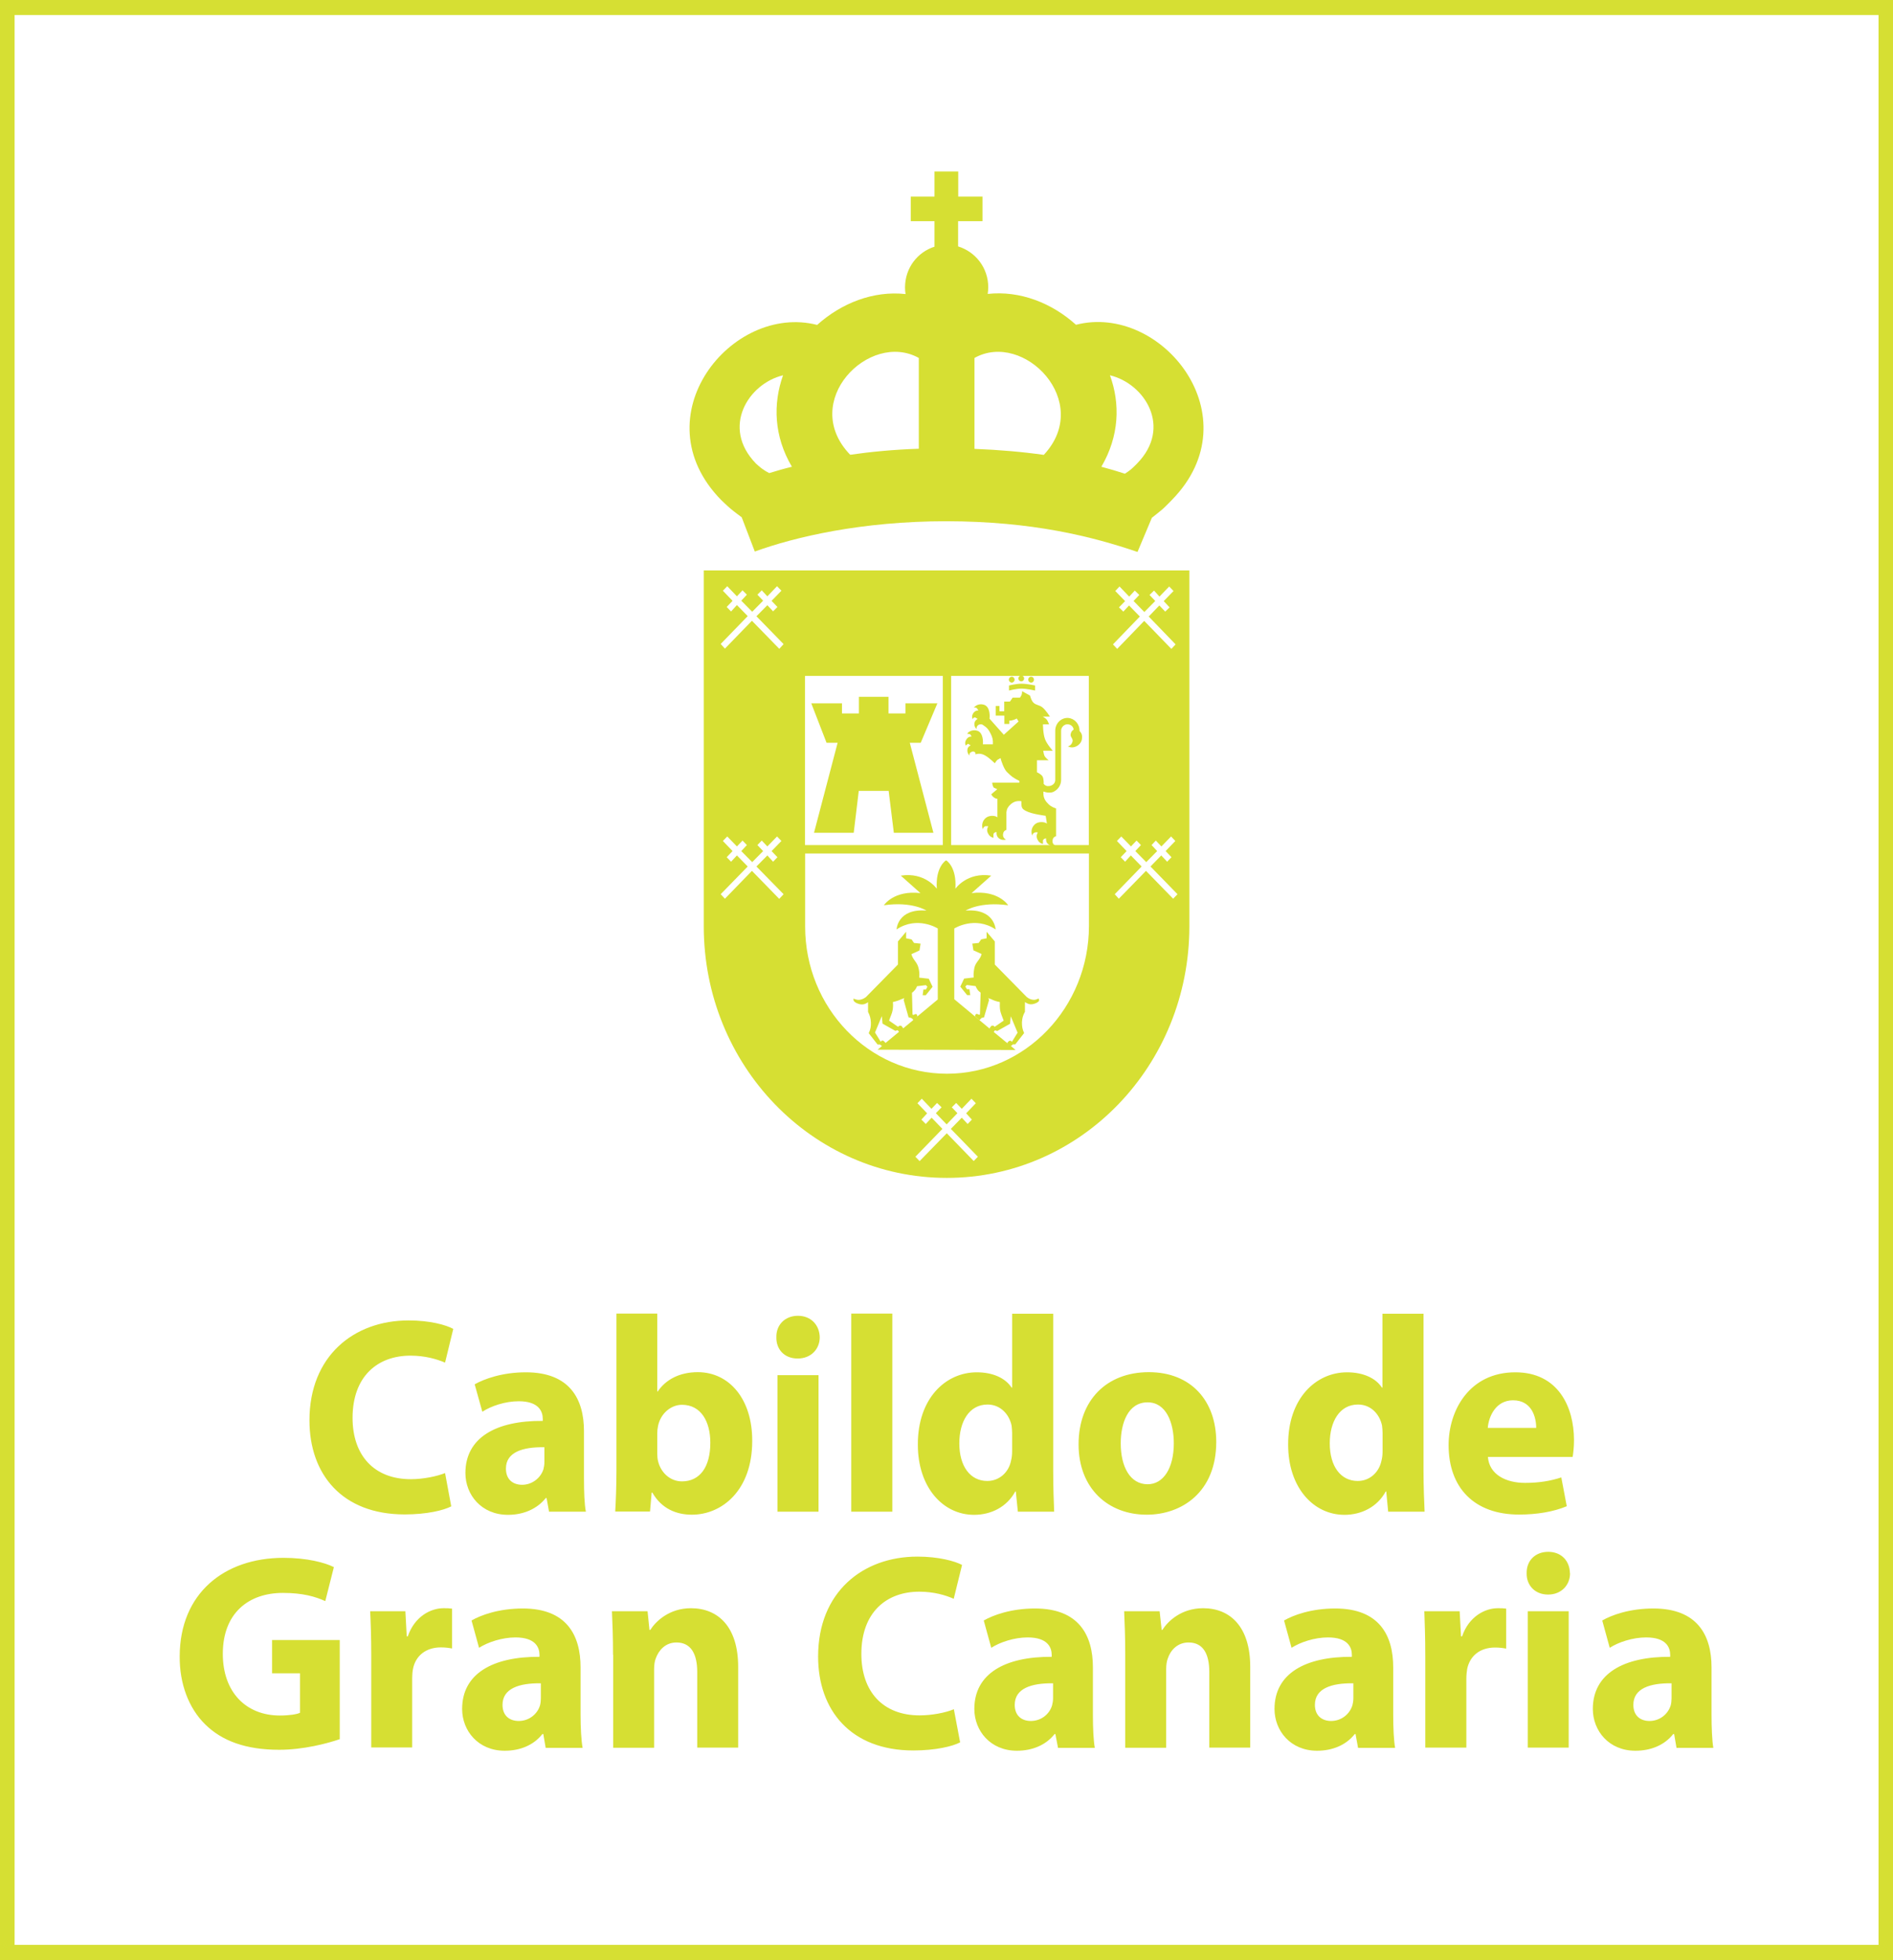
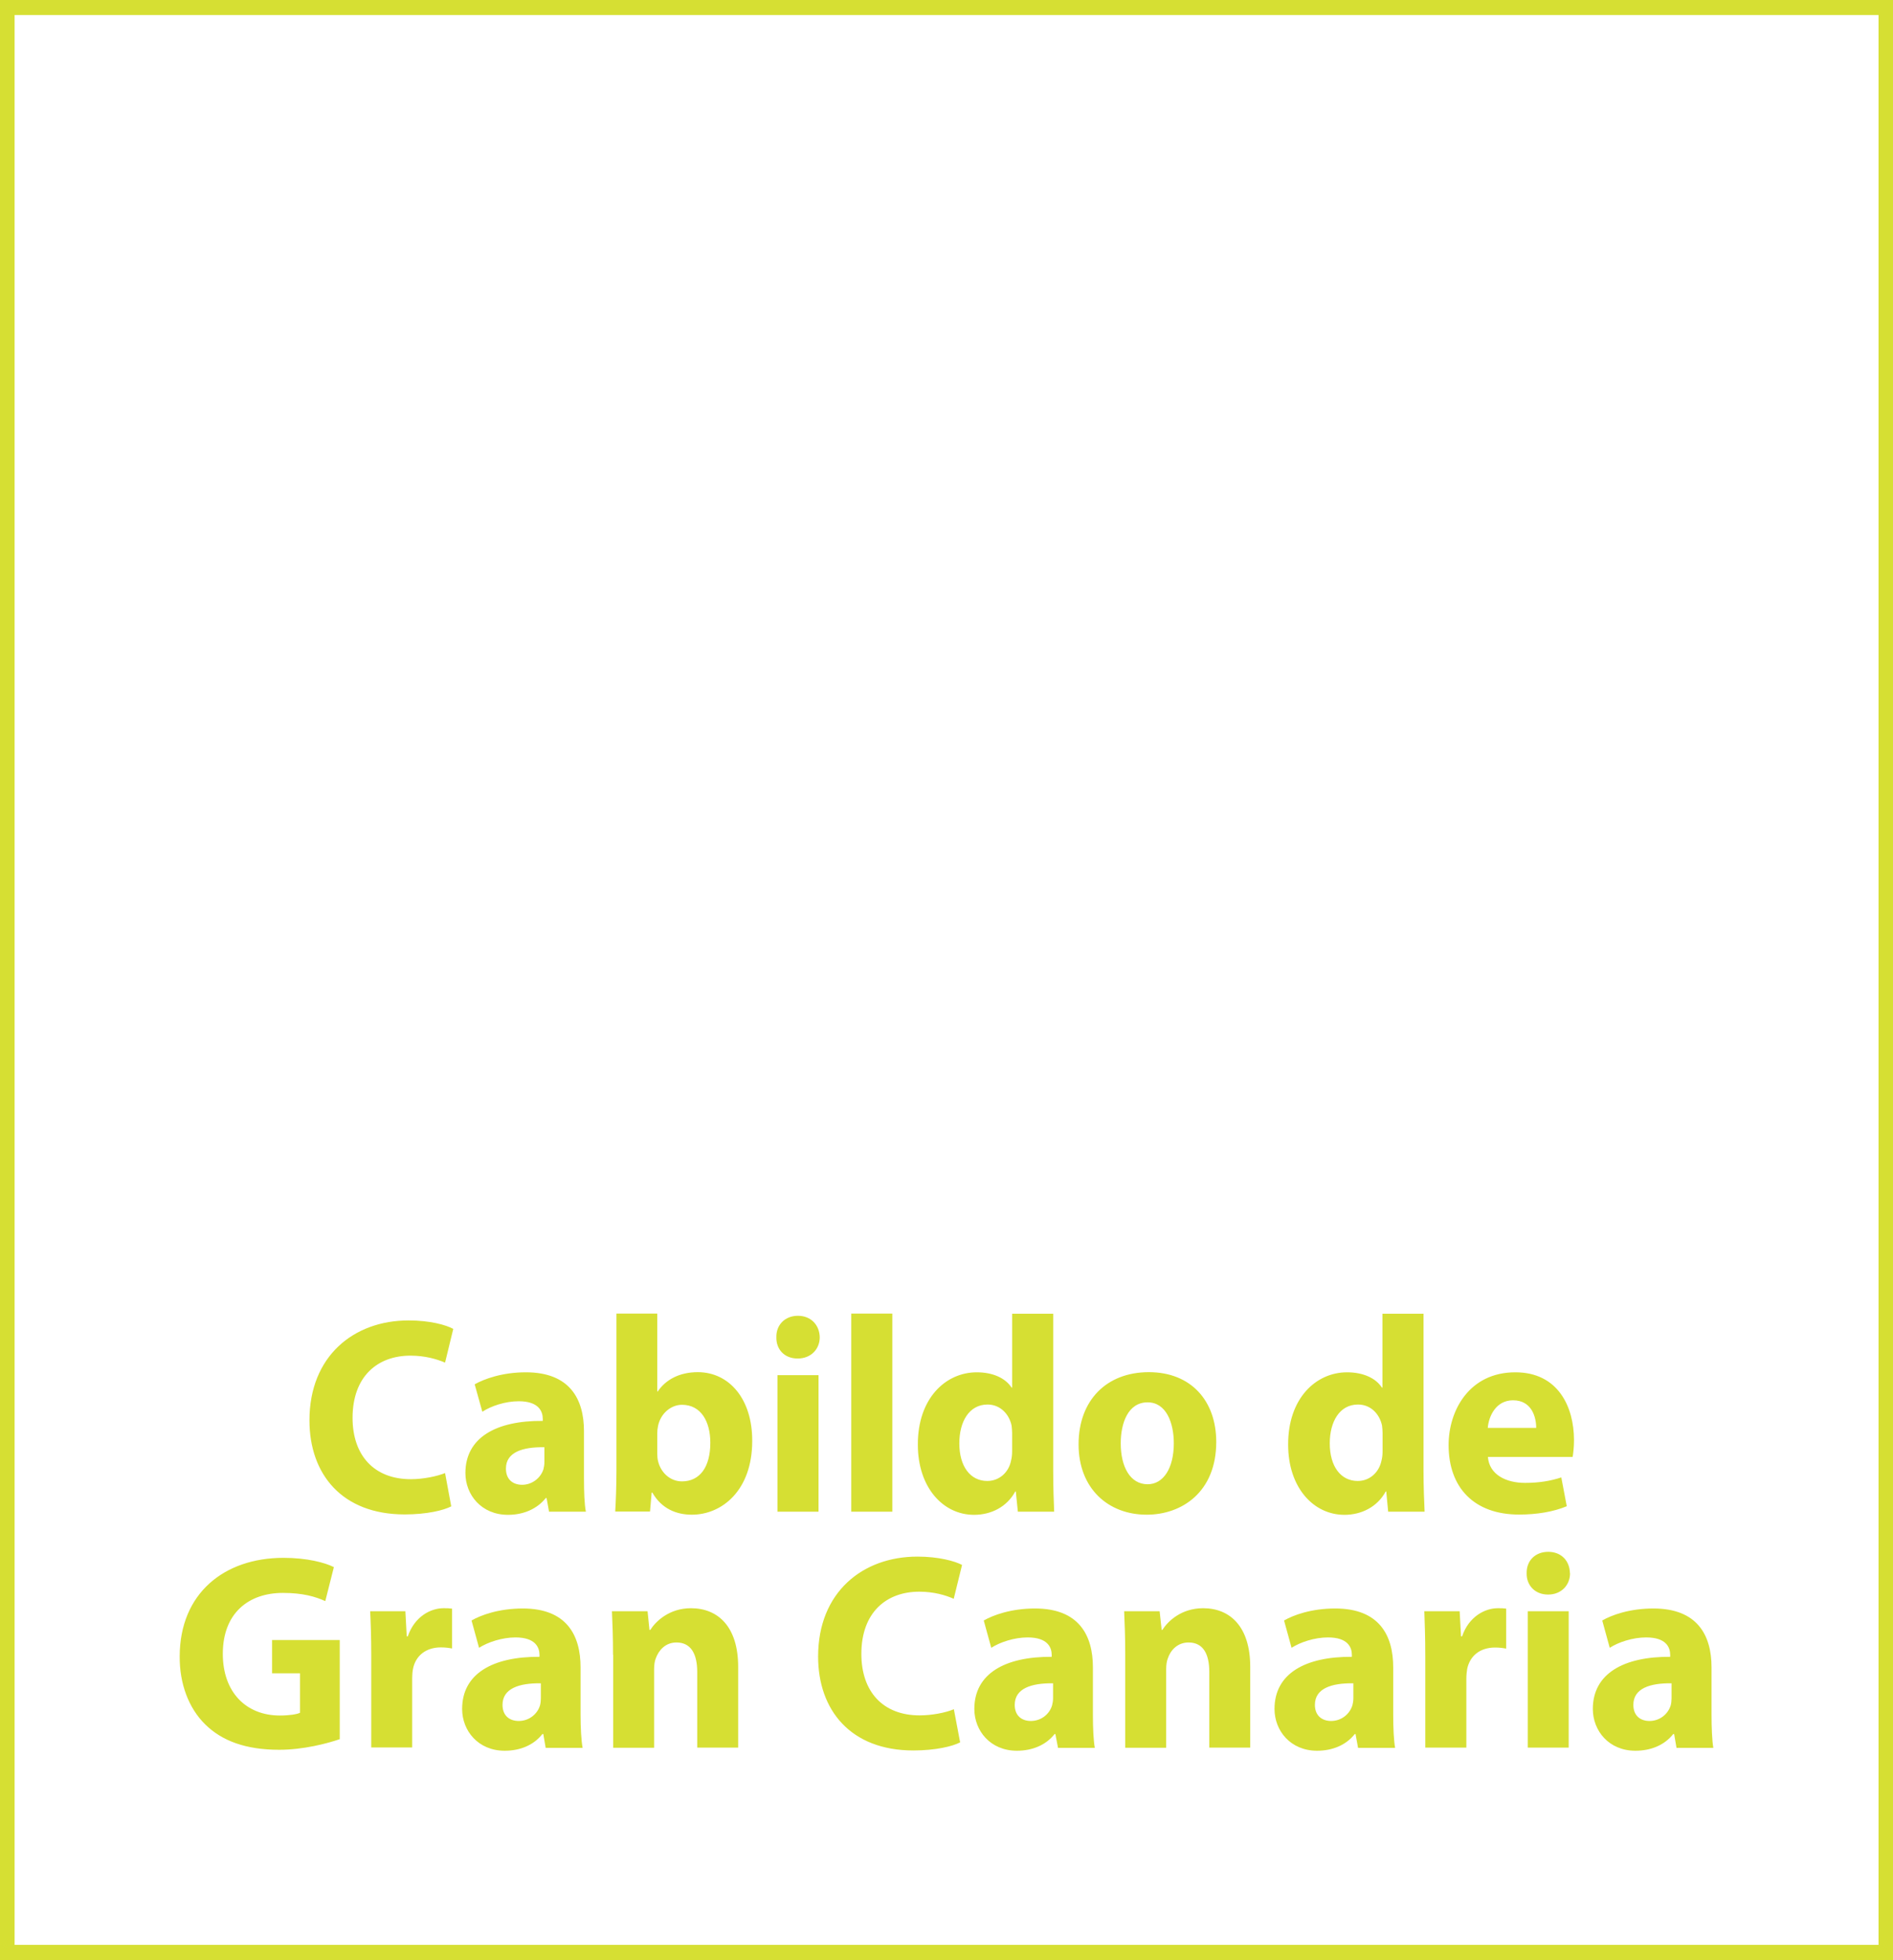
<svg xmlns="http://www.w3.org/2000/svg" id="Layer_2" data-name="Layer 2" viewBox="0 0 138.74 143.57">
  <defs>
    <style>
      .cls-1 {
        fill: #d6df33;
      }
    </style>
  </defs>
  <g id="Layer_1-2" data-name="Layer 1">
    <g>
      <path class="cls-1" d="M122.51,123.3h0c-1.58-.02-2.8.37-2.8,1.58,0,.79.51,1.18,1.18,1.18.76,0,1.36-.5,1.56-1.15.04-.15.06-.34.06-.52v-1.09ZM122.87,128.01l-.17-.99h-.07c-.63.8-1.62,1.22-2.77,1.22-1.95,0-3.12-1.47-3.12-3.06,0-2.59,2.26-3.84,5.67-3.82v-.14c0-.53-.27-1.28-1.76-1.28-.99,0-2.04.35-2.67.76l-.55-2c.67-.39,1.99-.88,3.75-.88,3.22,0,4.26,1.96,4.26,4.31v3.47c0,.96.04,1.88.13,2.43h-2.7ZM111.97,128.01h0v-9.99h3v9.99h-3ZM104.46,121.31c0-1.48-.04-2.43-.07-3.29h2.59l.1,1.84h.08c.49-1.45,1.68-2.06,2.61-2.06.28,0,.41,0,.62.03v2.93c-.21-.04-.47-.08-.81-.08-1.11,0-1.85.61-2.05,1.57-.03.2-.06.45-.06.69v5.07h-3.01v-6.7ZM99.18,123.3h0c-1.59-.02-2.81.37-2.81,1.58,0,.79.52,1.18,1.19,1.18.75,0,1.36-.5,1.56-1.15.04-.15.07-.34.07-.52v-1.09ZM99.53,128.01l-.18-.99h-.06c-.63.8-1.62,1.22-2.76,1.22-1.95,0-3.12-1.47-3.12-3.06,0-2.59,2.25-3.84,5.67-3.82v-.14c0-.53-.27-1.28-1.75-1.28-.99,0-2.03.35-2.67.76l-.55-2c.67-.39,1.99-.88,3.75-.88,3.22,0,4.25,1.96,4.25,4.31v3.47c0,.96.04,1.88.14,2.43h-2.71ZM82.47,121.21c0-1.25-.04-2.31-.08-3.19h2.6l.15,1.37h.05c.4-.63,1.38-1.59,2.99-1.59,1.97,0,3.45,1.35,3.45,4.29v5.92h-3v-5.54c0-1.29-.43-2.16-1.52-2.16-.83,0-1.33.59-1.52,1.17-.08.19-.12.49-.12.78v5.76h-3v-6.8ZM77.18,123.3h0c-1.58-.02-2.81.37-2.81,1.58,0,.79.51,1.18,1.18,1.18.76,0,1.37-.5,1.56-1.15.04-.15.07-.34.07-.52v-1.09ZM77.54,128.01l-.19-.99h-.06c-.63.8-1.62,1.22-2.76,1.22-1.95,0-3.12-1.47-3.12-3.06,0-2.59,2.25-3.84,5.67-3.82v-.14c0-.53-.28-1.28-1.76-1.28-.99,0-2.03.35-2.67.76l-.55-2c.68-.39,2-.88,3.76-.88,3.21,0,4.24,1.96,4.24,4.31v3.47c0,.96.04,1.88.14,2.43h-2.7ZM70.36,127.63c-.55.29-1.8.59-3.42.59-4.6,0-6.98-2.96-6.98-6.88,0-4.7,3.25-7.32,7.28-7.32,1.56,0,2.74.33,3.27.61l-.61,2.48c-.61-.27-1.46-.52-2.53-.52-2.39,0-4.24,1.5-4.24,4.56,0,2.76,1.58,4.5,4.27,4.5.91,0,1.92-.2,2.51-.45l.46,2.43ZM44.93,121.21c0-1.25-.04-2.31-.08-3.19h2.61l.14,1.37h.06c.4-.63,1.39-1.59,2.98-1.59,1.98,0,3.46,1.35,3.46,4.29v5.92h-3v-5.54c0-1.29-.44-2.16-1.52-2.16-.83,0-1.31.59-1.52,1.17-.08.19-.12.49-.12.78v5.76h-3v-6.8ZM39.64,123.3h0c-1.58-.02-2.81.37-2.81,1.58,0,.79.51,1.18,1.19,1.18.75,0,1.37-.5,1.56-1.15.04-.15.06-.34.06-.52v-1.09ZM39.99,128.01l-.17-.99h-.07c-.63.8-1.61,1.22-2.76,1.22-1.95,0-3.12-1.47-3.12-3.06,0-2.59,2.25-3.84,5.67-3.82v-.14c0-.53-.28-1.28-1.76-1.28-.98,0-2.03.35-2.67.76l-.55-2c.67-.39,1.99-.88,3.76-.88,3.21,0,4.23,1.96,4.23,4.31v3.47c0,.96.05,1.88.15,2.43h-2.71ZM27.21,121.31c0-1.48-.04-2.43-.08-3.29h2.58l.1,1.84h.08c.49-1.45,1.68-2.06,2.61-2.06.27,0,.41,0,.63.03v2.92c-.21-.04-.47-.08-.82-.08-1.09,0-1.85.61-2.04,1.57-.04.2-.06.45-.06.69v5.07h-3v-6.7ZM24.91,127.39c-.93.32-2.68.78-4.45.78-2.42,0-4.18-.64-5.41-1.85-1.22-1.19-1.9-2.99-1.88-5.02.02-4.57,3.24-7.19,7.61-7.19,1.72,0,3.04.35,3.69.68l-.63,2.49c-.73-.33-1.64-.6-3.11-.6-2.5,0-4.4,1.47-4.4,4.46,0,2.83,1.72,4.52,4.18,4.52.69,0,1.25-.09,1.48-.2v-2.89h-2.05v-2.44h4.96v7.27ZM115.07,115.24c0,.86-.63,1.56-1.61,1.56s-1.59-.7-1.57-1.56c-.02-.9.61-1.57,1.58-1.57s1.58.67,1.59,1.57M112.59,104.59h0c0-.76-.31-2.02-1.7-2.02-1.26,0-1.78,1.18-1.85,2.02h3.56ZM109.05,106.72c.1,1.29,1.32,1.9,2.72,1.9,1.03,0,1.86-.14,2.66-.4l.4,2.11c-.98.41-2.2.61-3.5.61-3.28,0-5.16-1.96-5.16-5.09,0-2.54,1.52-5.33,4.89-5.33,3.12,0,4.3,2.51,4.3,4.97,0,.54-.06,1.01-.1,1.23h-6.22ZM101.33,104.96h0c0-.15-.02-.39-.04-.54-.18-.85-.83-1.54-1.76-1.54-1.36,0-2.07,1.27-2.07,2.84,0,1.7.81,2.76,2.05,2.76.87,0,1.56-.62,1.74-1.49.06-.23.08-.45.08-.72v-1.31ZM104.33,96.22v11.52c0,1.13.05,2.31.08,2.99h-2.67l-.14-1.48h-.04c-.61,1.13-1.78,1.71-3.02,1.71-2.3,0-4.13-2.03-4.13-5.13-.02-3.38,2.02-5.31,4.32-5.31,1.18,0,2.11.43,2.55,1.12h.04v-5.41h3ZM82.14,105.72h0c0,1.72.69,3,1.97,3,1.17,0,1.92-1.2,1.92-3,0-1.49-.55-3-1.92-3-1.44,0-1.97,1.53-1.97,3M89.14,105.62c0,3.66-2.51,5.33-5.1,5.33-2.82,0-4.99-1.92-4.99-5.15s2.05-5.29,5.15-5.29,4.94,2.11,4.94,5.11M74.18,104.96h0c0-.15-.02-.39-.04-.54-.18-.85-.84-1.54-1.76-1.54-1.36,0-2.07,1.27-2.07,2.84,0,1.7.81,2.76,2.05,2.76.87,0,1.57-.62,1.74-1.49.06-.23.08-.45.08-.72v-1.31ZM77.19,96.22v11.52c0,1.13.04,2.31.07,2.99h-2.66l-.15-1.48h-.04c-.61,1.13-1.77,1.71-3.02,1.71-2.29,0-4.12-2.03-4.12-5.13-.02-3.38,2.02-5.31,4.32-5.31,1.19,0,2.1.43,2.55,1.12h.04v-5.41h3ZM62.39,96.22h3.01v14.51h-3.01v-14.51ZM56.98,110.73h0v-10h3.01v10h-3.01ZM60.08,97.95c0,.86-.63,1.56-1.62,1.56s-1.58-.69-1.56-1.56c-.02-.89.62-1.57,1.58-1.57s1.58.68,1.6,1.57M48.17,106.48h0c0,.21.02.38.06.55.2.84.89,1.48,1.75,1.48,1.29,0,2.08-1.02,2.08-2.83,0-1.55-.68-2.78-2.08-2.78-.8,0-1.56.63-1.75,1.54-.04.18-.06.37-.06.57v1.47ZM45.09,110.73c.04-.65.09-1.86.09-2.99v-11.52h2.99v5.7h.04c.58-.86,1.59-1.41,2.93-1.41,2.31,0,4.01,1.98,3.99,5.05,0,3.6-2.21,5.39-4.42,5.39-1.13,0-2.22-.43-2.9-1.62h-.05l-.12,1.39h-2.55ZM39.89,106.01h0c-1.58-.03-2.81.36-2.81,1.56,0,.81.52,1.19,1.19,1.19.74,0,1.36-.51,1.56-1.14.04-.15.07-.35.07-.53v-1.08ZM40.24,110.73l-.18-1h-.06c-.63.79-1.62,1.23-2.77,1.23-1.95,0-3.12-1.47-3.12-3.06,0-2.6,2.26-3.85,5.67-3.82v-.15c0-.53-.28-1.29-1.76-1.29-.99,0-2.03.35-2.67.77l-.56-2.01c.67-.38,2-.88,3.75-.88,3.22,0,4.26,1.96,4.26,4.31v3.46c0,.96.03,1.89.14,2.44h-2.71ZM33.07,110.34c-.55.29-1.79.59-3.41.59-4.61,0-6.98-2.96-6.98-6.89,0-4.7,3.24-7.32,7.27-7.32,1.56,0,2.74.33,3.27.62l-.6,2.47c-.62-.26-1.47-.51-2.54-.51-2.39,0-4.24,1.5-4.24,4.56,0,2.75,1.58,4.49,4.27,4.49.91,0,1.92-.21,2.51-.45l.45,2.43Z" />
-       <path class="cls-1" d="M72.01,14.4h0v1.8h-1.79v1.85c1.27.39,2.21,1.56,2.21,3,0,.16-.02.32-.04.48,2.37-.26,4.71.67,6.47,2.26,6.27-1.61,12.99,6.73,7.04,12.82,0,0-.42.44-.71.7-.25.21-.64.52-.77.62l-1.05,2.5c-3.35-1.14-7.72-2.24-14-2.25-6.25,0-11.13,1.16-14.05,2.22l-.96-2.51c-.12-.09-.56-.41-.84-.65-.27-.23-.67-.62-.67-.62-5.96-6.09.76-14.43,7.04-12.82,1.77-1.59,4.11-2.52,6.48-2.26-.03-.16-.04-.32-.04-.48,0-1.43.91-2.59,2.16-2.99v-1.87h-1.74v-1.8h1.74v-1.84h1.74v1.84h1.79ZM82.46,34.69h0c.14-.09.31-.21.42-.3.2-.17.46-.44.46-.44,2.59-2.65.56-5.85-1.99-6.46.76,2.08.69,4.45-.63,6.7.6.16,1.18.33,1.73.51M76.5,33.32h0c3.64-3.9-1.48-9.12-5.08-7.1v6.66c1.84.07,3.53.22,5.08.44M56.39,34.65h0c.52-.16,1.07-.32,1.65-.46-1.33-2.25-1.39-4.62-.65-6.7-2.54.61-4.56,3.81-1.99,6.46,0,0,.27.25.45.38.16.12.39.26.54.33M67.34,32.87v-6.65c-3.62-2.02-8.79,3.19-5.03,7.09,1.53-.22,3.2-.38,5.03-.44" />
-       <path class="cls-1" d="M73.95,50.21s.55-.13.91-.13c.39,0,1,.13,1,.13v.37s-.61-.14-1-.14c-.36,0-.91.14-.91.14v-.37ZM73.94,49.79c0-.13.1-.22.22-.22.1,0,.2.09.2.22,0,.11-.1.21-.2.21-.12,0-.22-.1-.22-.21M74.64,49.69c0-.11.1-.21.21-.21s.21.1.21.21c0,.13-.1.22-.21.22s-.21-.09-.21-.22M75.36,49.79c0-.13.09-.22.22-.22.11,0,.2.09.2.22,0,.11-.09.21-.2.21-.13,0-.22-.1-.22-.21M64.04,51.04h-1.09v1.22h-1.24v-.74h-2.25l1.12,2.89h.81l-1.73,6.59h2.91l.37-3.07h2.19l.38,3.07h2.9l-1.73-6.59h.8l1.22-2.89h-2.34v.74h-1.24v-1.22h-1.1ZM66.12,75.39l.81-.67c-.03-.09-.09-.12-.16-.16l-.18-.04-.36-1.28.05-.13c-.1.05-.08.03-.19.07-.24.11-.39.16-.65.22.02.2.02.38-.02.6-.04.24-.16.46-.26.76l.67.46c.03-.1.15-.1.23-.08l.14.18-.08.08ZM64.91,76.39l.98-.81-.1-.12-.17.05-.94-.53-.05-.55-.5,1.2.42.68c.07-.12.14-.1.22-.06l.12.13M73.87,76.43l-.05-.04.12-.13c.08-.03.15-.06.22.06l.42-.68-.5-1.2-.05.55-.94.53-.17-.05-.09.12,1.03.85ZM71.25,69.12l.48-.05.18-.26.4-.08v-.48l.6.71v1.69l2.34,2.38c.15.11.25.17.43.2.2.03.25-.02.45-.09l.03.16c-.06.1-.18.16-.31.21-.17.06-.32.07-.46.03-.11-.04-.17-.07-.27-.14v.71c-.15.27-.2.46-.22.77,0,.32.03.51.16.79l-.65.83h-.17l-.15.12.34.29-10.11-.02.32-.27-.15-.11h-.17l-.65-.83c.13-.29.17-.47.16-.79-.02-.31-.07-.5-.21-.77v-.71c-.09.07-.15.1-.27.14-.14.04-.3.03-.46-.03-.14-.05-.25-.11-.32-.21l-.03-.16c.25.07.3.11.5.08.18-.04.28-.09.43-.2l2.34-2.38v-1.69l.6-.71v.48l.4.08.18.26.48.05-.08.5-.59.27c.1.42.43.58.52,1.02.07.28.07.43.05.7l.7.08.28.59-.5.62h-.23l.06-.42h.18s.11-.2.11-.2l-.11-.12-.65.08c-.04.1-.07.17-.14.26-.08.1-.13.14-.23.22l.04,1.6.07.02.16-.07c.09.02.12.08.12.18l-.27.23,1.77-1.47v-5.2s-1.49-.95-3.02.07c0,0,.06-1.55,2.19-1.38,0,0-1.04-.69-3.12-.39,0,0,.72-1.12,2.68-.89l-1.44-1.28c1.78-.28,2.64.96,2.64.96-.11-1.6.66-2.07.66-2.07h.04s.77.47.66,2.07c0,0,.85-1.24,2.63-.96l-1.44,1.28c1.96-.24,2.68.89,2.68.89-2.08-.29-3.12.39-3.12.39,2.13-.17,2.2,1.38,2.2,1.38-1.53-1.02-3.03-.07-3.03-.07v5.19h.01l2.66,2.21-.09-.09.14-.18c.09-.03.2-.02.23.08l.67-.46c-.11-.3-.21-.51-.26-.76-.03-.22-.03-.4-.02-.6-.26-.05-.41-.1-.66-.22-.1-.04-.09-.02-.19-.07l.06.13-.37,1.28-.18.04-.15.16-.33-.28c.01-.1.04-.16.13-.18l.17.07.06-.02.05-1.6c-.1-.08-.16-.12-.23-.22-.06-.09-.09-.15-.14-.26l-.65-.08-.1.12.12.19h.18s.06.43.06.43h-.23l-.5-.62.28-.59.7-.08c-.02-.27,0-.42.05-.7.09-.44.43-.59.53-1.02l-.6-.27-.08-.5ZM72.03,54.52h.74c.02-.32-.03-.52-.18-.81-.14-.28-.26-.42-.51-.58-.09-.08-.18-.09-.3-.06-.14.04-.23.19-.21.34-.1-.11-.18-.25-.15-.45.02-.13.11-.23.23-.3l-.18-.11c-.09,0-.16.05-.19.13-.06-.17-.04-.29.05-.44.1-.14.21-.2.38-.2l-.11-.16c-.07-.06-.13-.07-.23-.04.18-.23.47-.3.74-.22.47.14.44.87.41,1.02l1.05,1.18,1.08-.97-.13-.22c-.09.05-.15.08-.25.11-.11.04-.18.05-.3.05v.24h-.36v-.61h-.63v-.71h.27s0,.39,0,.39h.35v-.71h.42l.2-.29h.54l.11-.19c.04-.1.04-.28.04-.28l.58.32s.08.3.19.45c.2.27.49.21.75.44.24.21.52.65.52.65h-.52s.21.12.3.24c.08.12.16.33.16.33h-.45s0,.68.15,1.08c.14.38.57.85.57.85h-.7s.03.22.08.35c.07.17.32.35.32.35h-.86v.88s.28.12.4.29c.12.2.09.56.09.56.11.13.23.18.4.16.24-.03.45-.19.45-.45v-3.61c0-.53.43-.96.95-.93.47.04.84.45.83.95.16.17.21.33.18.56-.04.48-.63.8-1.03.57.19-.05.29-.18.34-.36.05-.21-.19-.33-.14-.54.03-.15.09-.24.22-.33-.03-.21-.18-.35-.38-.38-.27-.05-.52.17-.54.44v3.63c0,.33-.18.67-.52.85-.22.13-.55.08-.78,0-.01.32.04.54.24.78.22.26.4.36.69.46v2.03c-.14.04-.23.13-.25.27-.05.19.05.37.22.43-.18.05-.36.04-.54-.11-.13-.1-.18-.25-.16-.43-.1,0-.18.05-.23.14v.27c-.18-.04-.31-.13-.4-.32-.09-.18-.08-.35.02-.52-.09-.03-.15-.02-.24.01-.09.04-.15.11-.17.22-.12-.34-.02-.67.25-.87.27-.19.7-.13.83-.01l-.09-.57c-.25-.05-1.25-.15-1.64-.48-.16-.13-.14-.35-.14-.59-.29-.04-.55.01-.79.23-.19.17-.28.32-.31.58v1.29c-.14.04-.22.14-.24.28-.04.19.05.36.22.43-.17.04-.36.04-.55-.11-.12-.11-.17-.26-.15-.44-.1,0-.18.04-.23.14v.28c-.18-.04-.31-.14-.4-.33-.09-.17-.08-.34.02-.52h-.23c-.1.06-.15.13-.17.23-.11-.33-.02-.66.25-.86.26-.19.69-.15.82-.02v-1.36c-.11,0-.17-.04-.26-.1-.09-.07-.14-.13-.19-.23l.44-.37-.26-.12c-.11-.17-.11-.36-.11-.36h1.99v-.13c-.43-.21-.57-.31-.92-.66-.2-.19-.43-.84-.46-1.01l-.23.13c-.09.08-.13.17-.19.25-.32-.31-.65-.58-.91-.66-.19-.06-.31-.04-.51,0v-.11c-.09-.09-.14-.12-.25-.08-.15.06-.21.14-.19.29-.1-.12-.17-.25-.15-.45.02-.15.11-.24.24-.3l-.19-.12-.18.13c-.06-.18-.04-.3.06-.45.09-.14.2-.21.38-.21l-.11-.17-.22-.04c.17-.22.46-.29.73-.22.47.13.45.88.42,1.03" />
-       <path class="cls-1" d="M85.98,65.83l-1.99-2.04-1.99,2.04-.3-.33,1.97-2.03-.79-.81-.42.46-.32-.33.43-.45-.71-.74.32-.33.71.73.41-.43.32.33-.41.44.8.81.8-.81-.41-.44.31-.33.41.43.71-.73.31.33-.71.74.43.45-.32.33-.43-.46-.79.81,1.98,2.03-.32.33ZM82.75,44.35l-.42.45-.32-.31.45-.46-.72-.74.31-.33.71.74.41-.44.33.32-.42.44.79.81.8-.81-.42-.44.33-.32.4.44.71-.74.32.33-.72.74.43.46-.32.31-.43-.45-.78.81,1.97,2.04-.31.33-1.99-2.05-1.98,2.05-.31-.33,1.97-2.04-.79-.81ZM79.81,67.82c0,5.96-4.66,10.83-10.4,10.83s-10.4-4.83-10.4-10.78v-5.35h20.8v5.3ZM71.37,85.05l-1.98-2.04-1.99,2.04-.31-.32,1.98-2.04-.79-.82-.43.46-.32-.32.42-.46-.71-.74.32-.33.71.74.41-.43.33.32-.42.43.79.82.79-.82-.41-.43.32-.32.41.43.71-.74.32.33-.71.74.42.46-.31.32-.43-.46-.8.82,1.98,2.04-.31.32ZM57.1,47.51l-1.99-2.04-1.98,2.04-.31-.34,1.98-2.04-.79-.81-.43.47-.32-.33.43-.45-.71-.74.32-.33.71.74.41-.44.32.32-.41.44.8.81.8-.81-.42-.44.32-.32.41.44.71-.74.32.33-.72.74.43.45-.32.32-.42-.45-.8.81,1.99,2.04-.31.34ZM57.1,65.83l-1.99-2.04-1.98,2.04-.31-.33,1.98-2.03-.79-.81-.43.46-.32-.33.43-.45-.71-.74.32-.33.71.73.41-.43.32.33-.41.44.8.81.8-.81-.42-.44.32-.33.41.43.71-.73.32.33-.72.74.43.45-.32.33-.42-.46-.8.81,1.99,2.03-.31.33ZM59,49.51h10.1v12.39h-10.1v-12.39ZM69.71,49.51h10.09v12.39h-10.09v-12.39ZM51.58,41.78v26.07c0,10.18,7.96,18.43,17.81,18.43s17.78-8.26,17.78-18.43v-26.07h-35.59Z" />
      <path class="cls-1" d="M1.07,142.46h136.61V1.1H1.07v141.36ZM138.74,143.57H0V0h138.74v143.57Z" />
    </g>
  </g>
</svg>